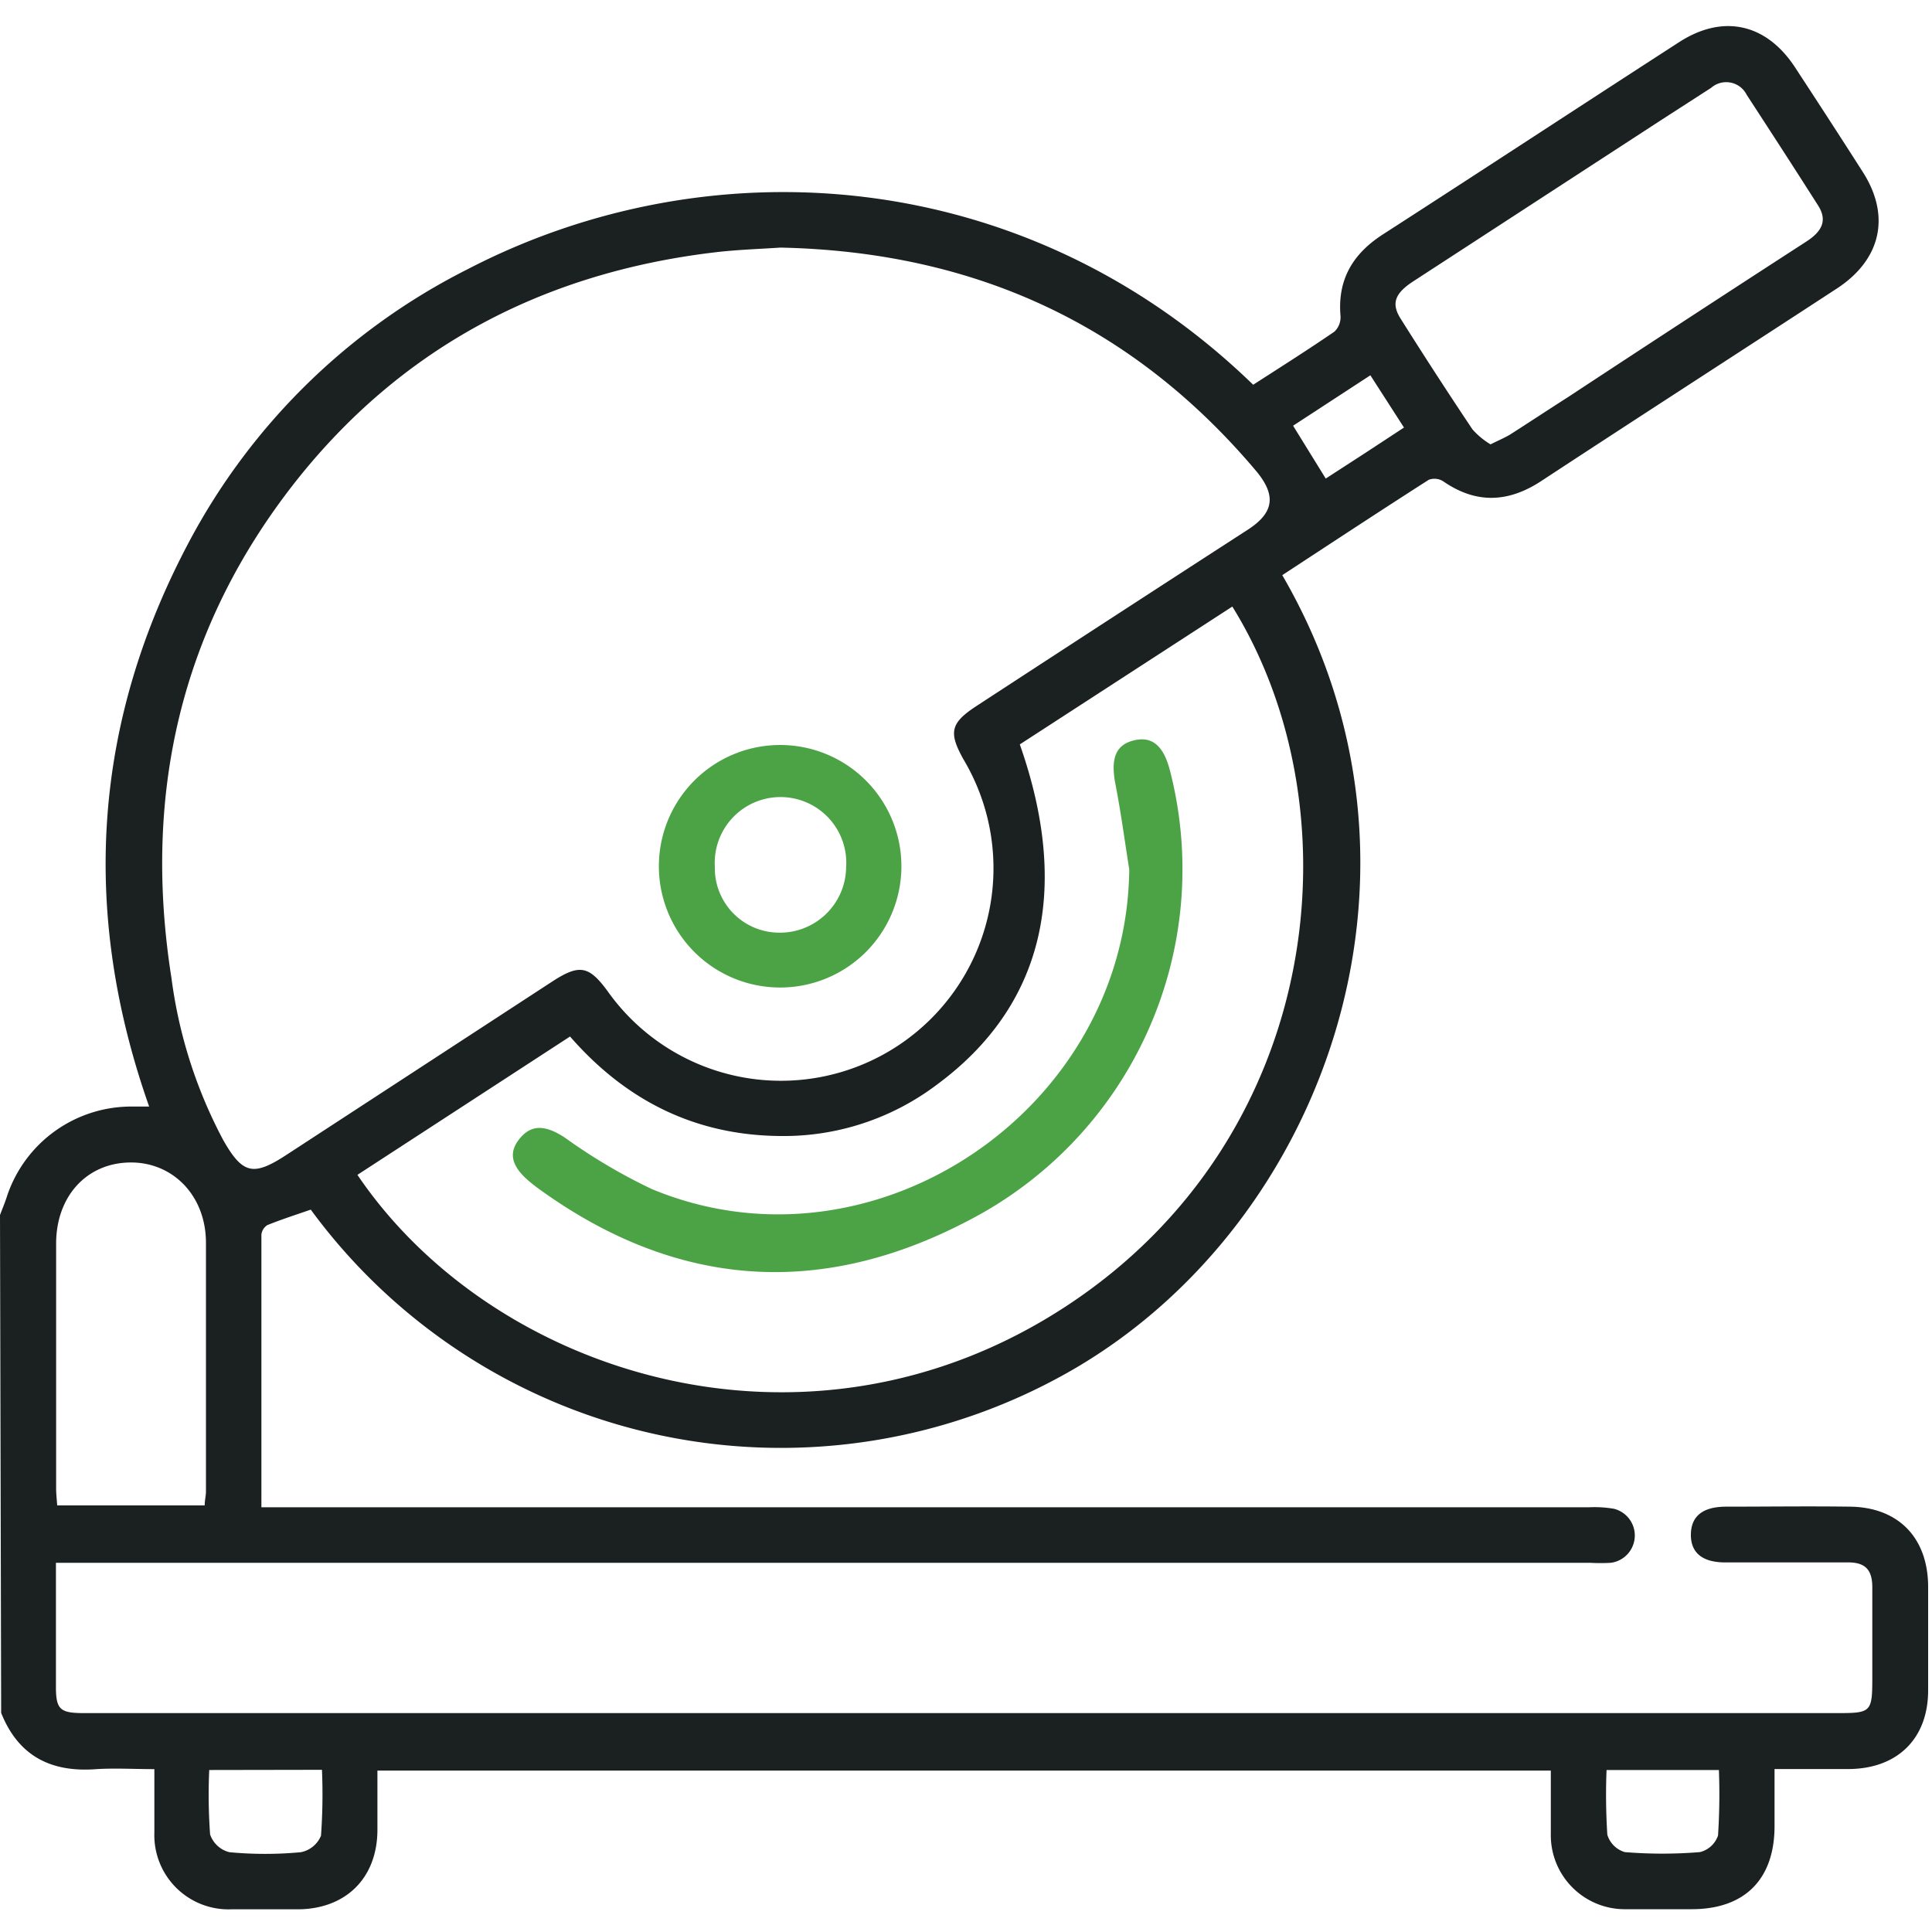
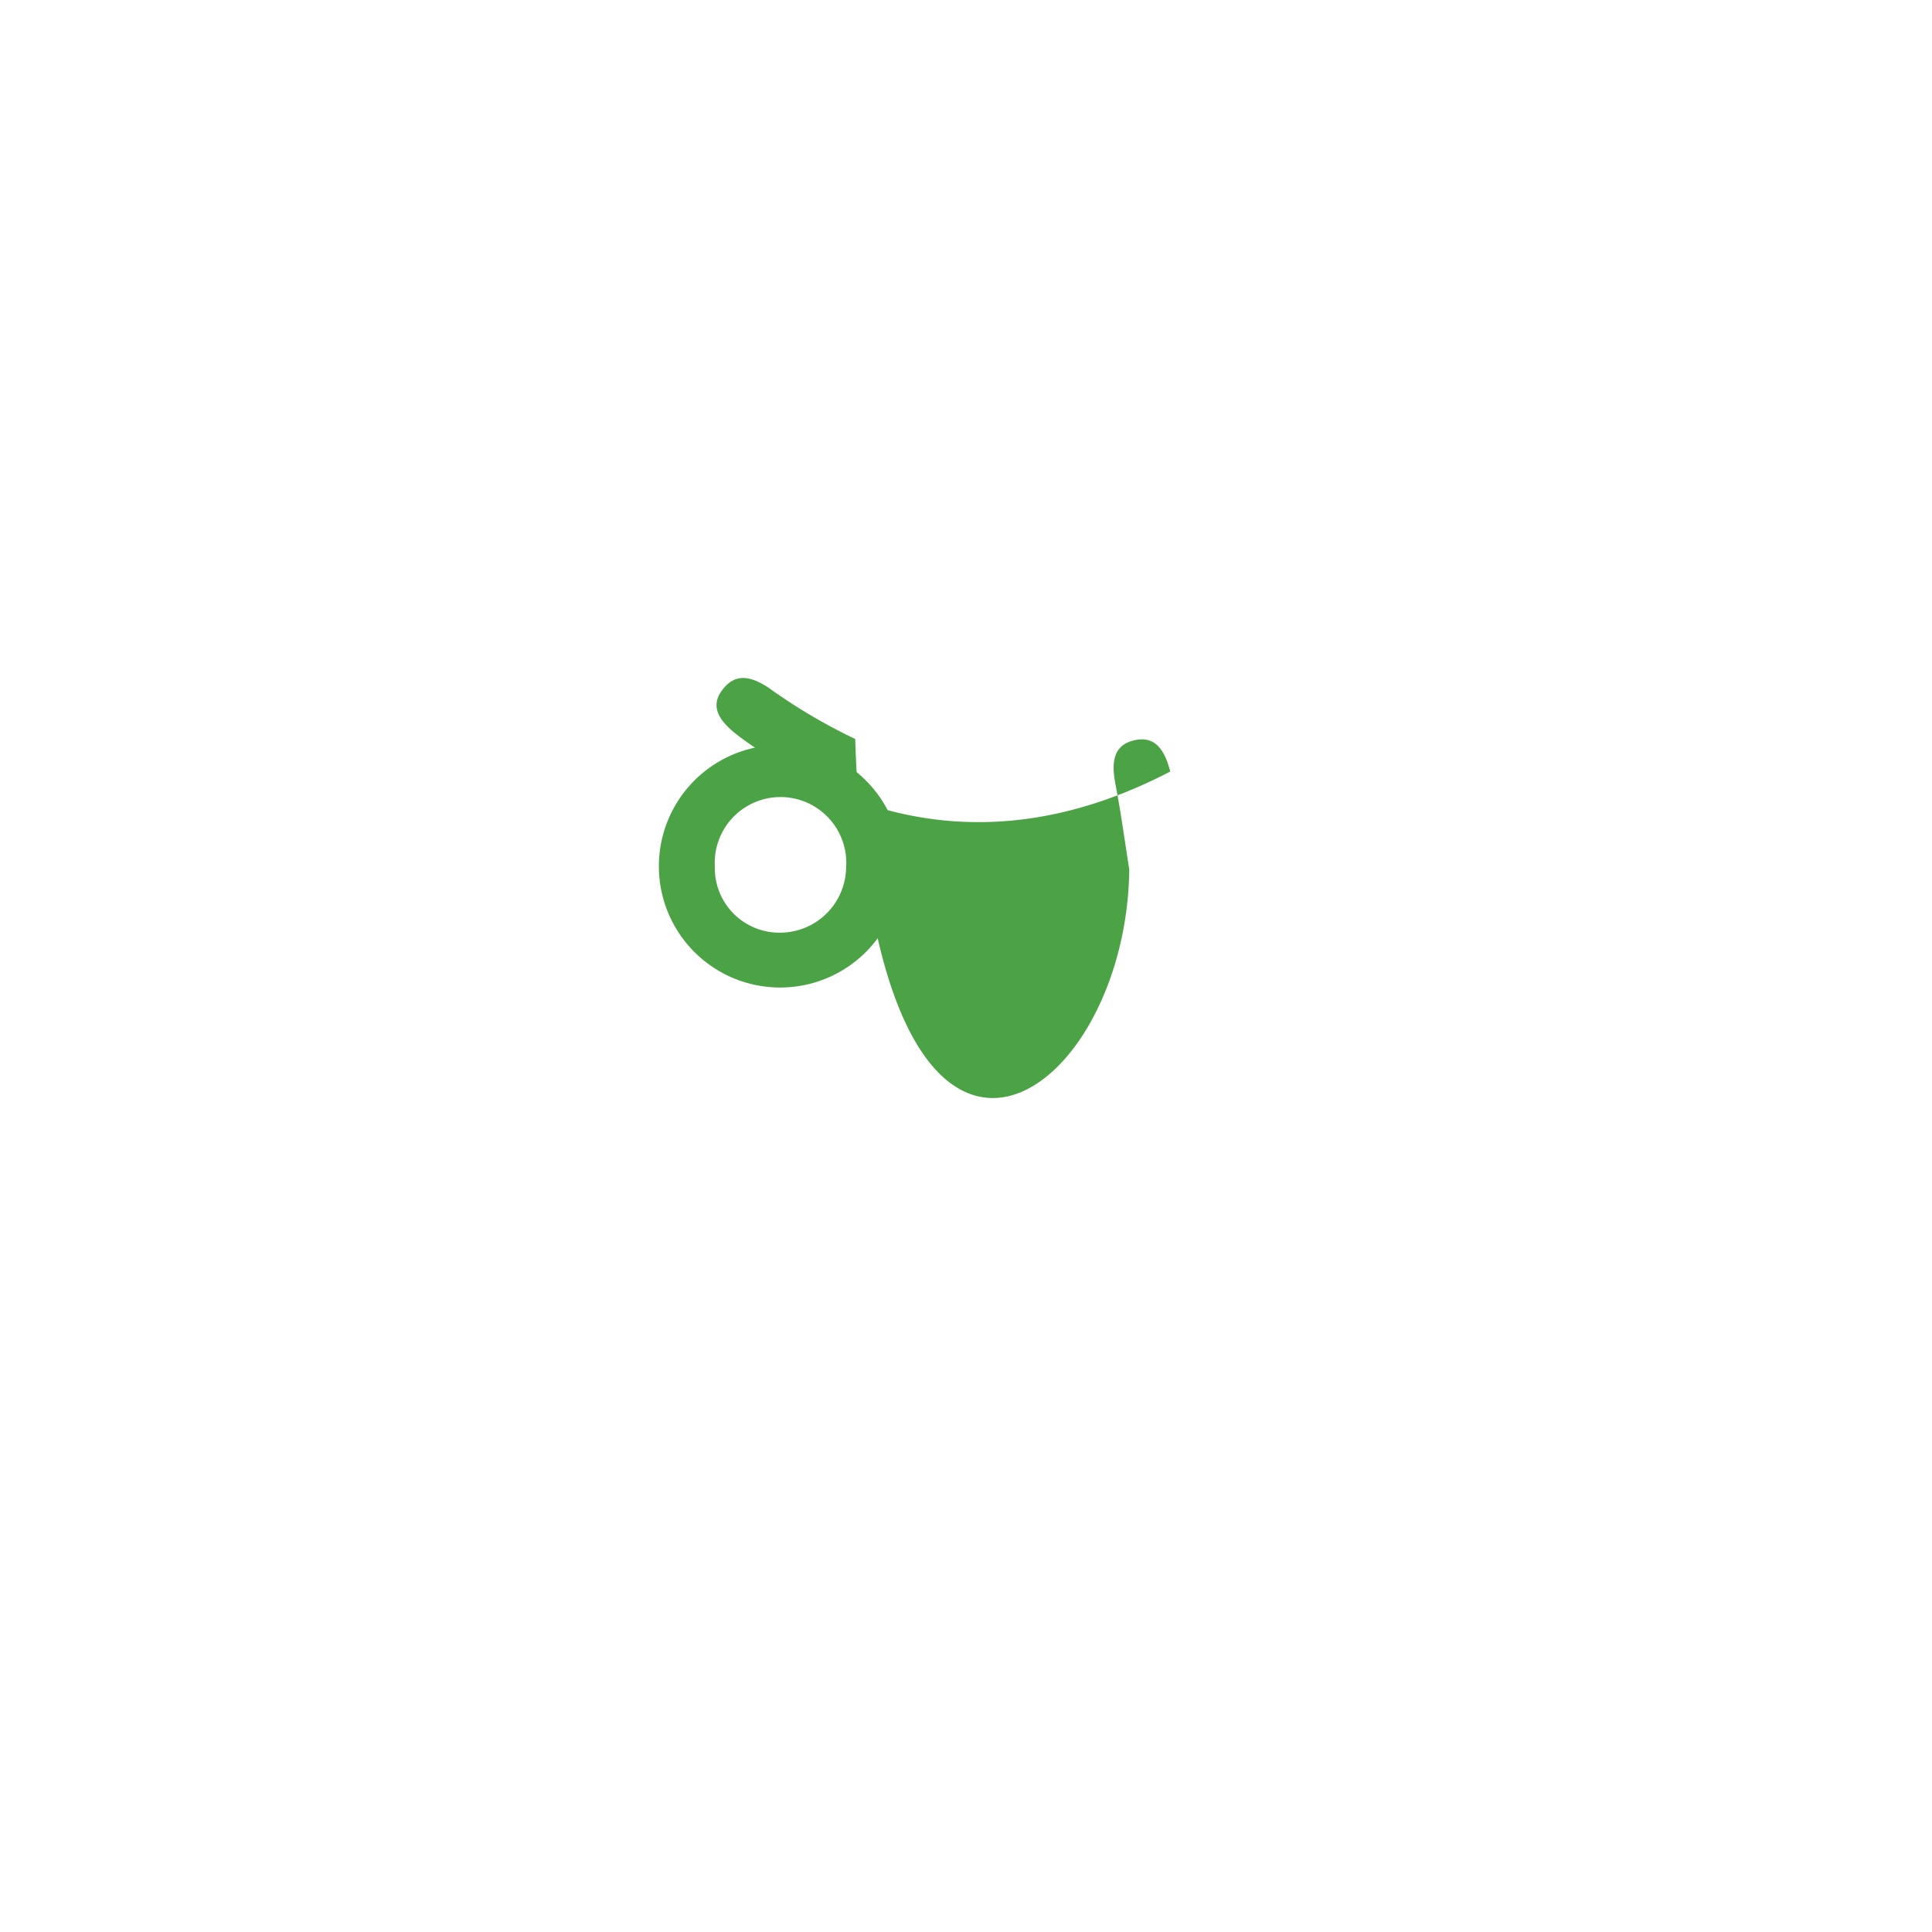
<svg xmlns="http://www.w3.org/2000/svg" id="Capa_1" data-name="Capa 1" viewBox="0 0 200 200">
  <defs>
    <style>.cls-1{fill:#1b2021;}.cls-2{fill:#4ba346;}</style>
  </defs>
-   <path class="cls-1" d="M0,125.78c.22-.59.47-1.18.67-1.78a13.56,13.56,0,0,1,13-9.45h1.77C8.31,94.34,9.6,74.79,19.62,56A66.48,66.48,0,0,1,48.31,27.92c25.28-13.16,58-10.81,81.42,11.91,2.79-1.8,5.64-3.6,8.41-5.5a2.06,2.06,0,0,0,.63-1.6c-.33-3.8,1.28-6.47,4.41-8.48C153.39,17.67,163.55,11,173.75,4.41c4.58-3,9.1-2,12.09,2.59,2.35,3.59,4.69,7.19,7,10.81,2.88,4.51,1.91,9-2.6,12-10.23,6.68-20.49,13.29-30.71,20-3.43,2.24-6.75,2.36-10.15,0a1.7,1.7,0,0,0-1.48-.14c-5.08,3.25-10.12,6.57-15.16,9.87,17.58,30.23,4.7,66.87-21.57,82.18a60.37,60.37,0,0,1-79-16.5c-1.5.52-3,1-4.49,1.6a1.33,1.33,0,0,0-.62,1c0,9.3,0,18.6,0,28.21h137.5a11.74,11.74,0,0,1,2.52.16,2.85,2.85,0,0,1-.33,5.59,19.24,19.24,0,0,1-2.15,0H5.79v5.86c0,2.34,0,4.68,0,7s.45,2.68,2.77,2.7H190.23c3.47,0,3.59-.11,3.59-3.65,0-3.13,0-6.25,0-9.38,0-1.83-.75-2.59-2.56-2.57-4.22,0-8.44,0-12.67,0-2.36,0-3.57-1-3.55-2.89s1.22-2.87,3.61-2.88c4.29,0,8.58-.06,12.87,0,5,.06,8.06,3.22,8.08,8.27,0,3.58,0,7.16,0,10.74,0,5-3.17,8.11-8.2,8.15-2.46,0-4.93,0-7.7,0,0,2.05,0,4,0,5.9,0,5.52-3.09,8.6-8.55,8.61-2.28,0-4.55,0-6.82,0a7.66,7.66,0,0,1-7.79-7.79c0-2.14,0-4.28,0-6.56H39.07c0,2.14,0,4.2,0,6.27-.07,4.87-3.25,8-8.09,8.09q-3.49,0-7,0a7.68,7.68,0,0,1-8-7.93c0-2.07,0-4.15,0-6.58-2.09,0-4.08-.12-6,0-4.68.36-8.07-1.34-9.86-5.82ZM80.78,25.63c-2,.14-4.48.21-6.93.51-17.56,2.12-32.23,9.77-43.24,23.7C18.66,65,14.76,82.3,17.75,101.25a49.12,49.12,0,0,0,5.38,16.81c2,3.5,3.11,3.71,6.48,1.52l27.6-18c2.77-1.79,3.75-1.61,5.67,1a22,22,0,0,0,36.9-23.9c-1.62-2.87-1.4-3.83,1.33-5.61q14-9.14,28.1-18.26c2.66-1.74,2.92-3.51.87-6C117.34,33.68,101,26.06,80.78,25.63ZM37,121.62c14,20.69,46.44,31.1,73.18,13.72,26.9-17.48,30.45-51.47,17.39-72.55l-22,14.27c5.32,15.13,2.39,27.13-8.58,35.22a26.3,26.3,0,0,1-16.18,5.32c-8.82-.06-16-3.65-21.8-10.3ZM154.3,46c.82-.41,1.42-.66,2-1,2-1.28,4-2.6,6.05-3.91Q174.64,33,187,25c1.44-.94,2.27-2.05,1.22-3.71-2.44-3.84-4.92-7.66-7.4-11.47a2.37,2.37,0,0,0-3.68-.73l-5.24,3.38q-12.82,8.34-25.64,16.68C144.39,30.38,144,31.43,145,33q3.63,5.77,7.43,11.45A7.94,7.94,0,0,0,154.3,46ZM21.19,155.84c0-.55.13-1,.13-1.43,0-8.59,0-17.17,0-25.76,0-4.88-3.44-8.39-7.91-8.31s-7.59,3.52-7.6,8.38q0,12.67,0,25.36c0,.57.07,1.13.11,1.76Zm.47,27.39a56.71,56.71,0,0,0,.09,6.67,2.83,2.83,0,0,0,2,1.84,39.66,39.66,0,0,0,7.39,0,2.84,2.84,0,0,0,2.09-1.71,59.43,59.43,0,0,0,.1-6.82Zm144.65,0a64.67,64.67,0,0,0,.08,6.7,2.68,2.68,0,0,0,1.81,1.8,48,48,0,0,0,7.77,0,2.64,2.64,0,0,0,1.88-1.72,66.49,66.49,0,0,0,.09-6.78ZM141.86,38.85l-8,5.22,3.38,5.47,4-2.59,4.1-2.69Z" />
  <path class="cls-2" d="M93.31,89.94a12.55,12.55,0,1,1-25.1-.53,12.55,12.55,0,0,1,25.1.53ZM80.69,96.55a6.85,6.85,0,0,0,6.9-6.73A6.81,6.81,0,1,0,74,89.72,6.68,6.68,0,0,0,80.69,96.55Z" />
-   <path class="cls-2" d="M116.9,90c-.47-2.94-.86-5.9-1.43-8.82-.51-2.63,0-4.08,1.93-4.54s3.09.63,3.74,3.23a40.93,40.93,0,0,1-21.08,46.58c-15.37,8-30.24,6.81-44.32-3.41-.32-.23-.62-.47-.92-.72-1.9-1.59-2.23-3-1-4.48s2.67-1.36,4.63-.09a58.19,58.19,0,0,0,9,5.33C90.35,132.63,116.64,114.93,116.9,90Z" />
+   <path class="cls-2" d="M116.9,90c-.47-2.94-.86-5.9-1.43-8.82-.51-2.63,0-4.08,1.93-4.54s3.09.63,3.74,3.23c-15.37,8-30.24,6.81-44.32-3.41-.32-.23-.62-.47-.92-.72-1.9-1.59-2.23-3-1-4.48s2.67-1.36,4.63-.09a58.19,58.19,0,0,0,9,5.33C90.35,132.63,116.64,114.93,116.9,90Z" />
</svg>